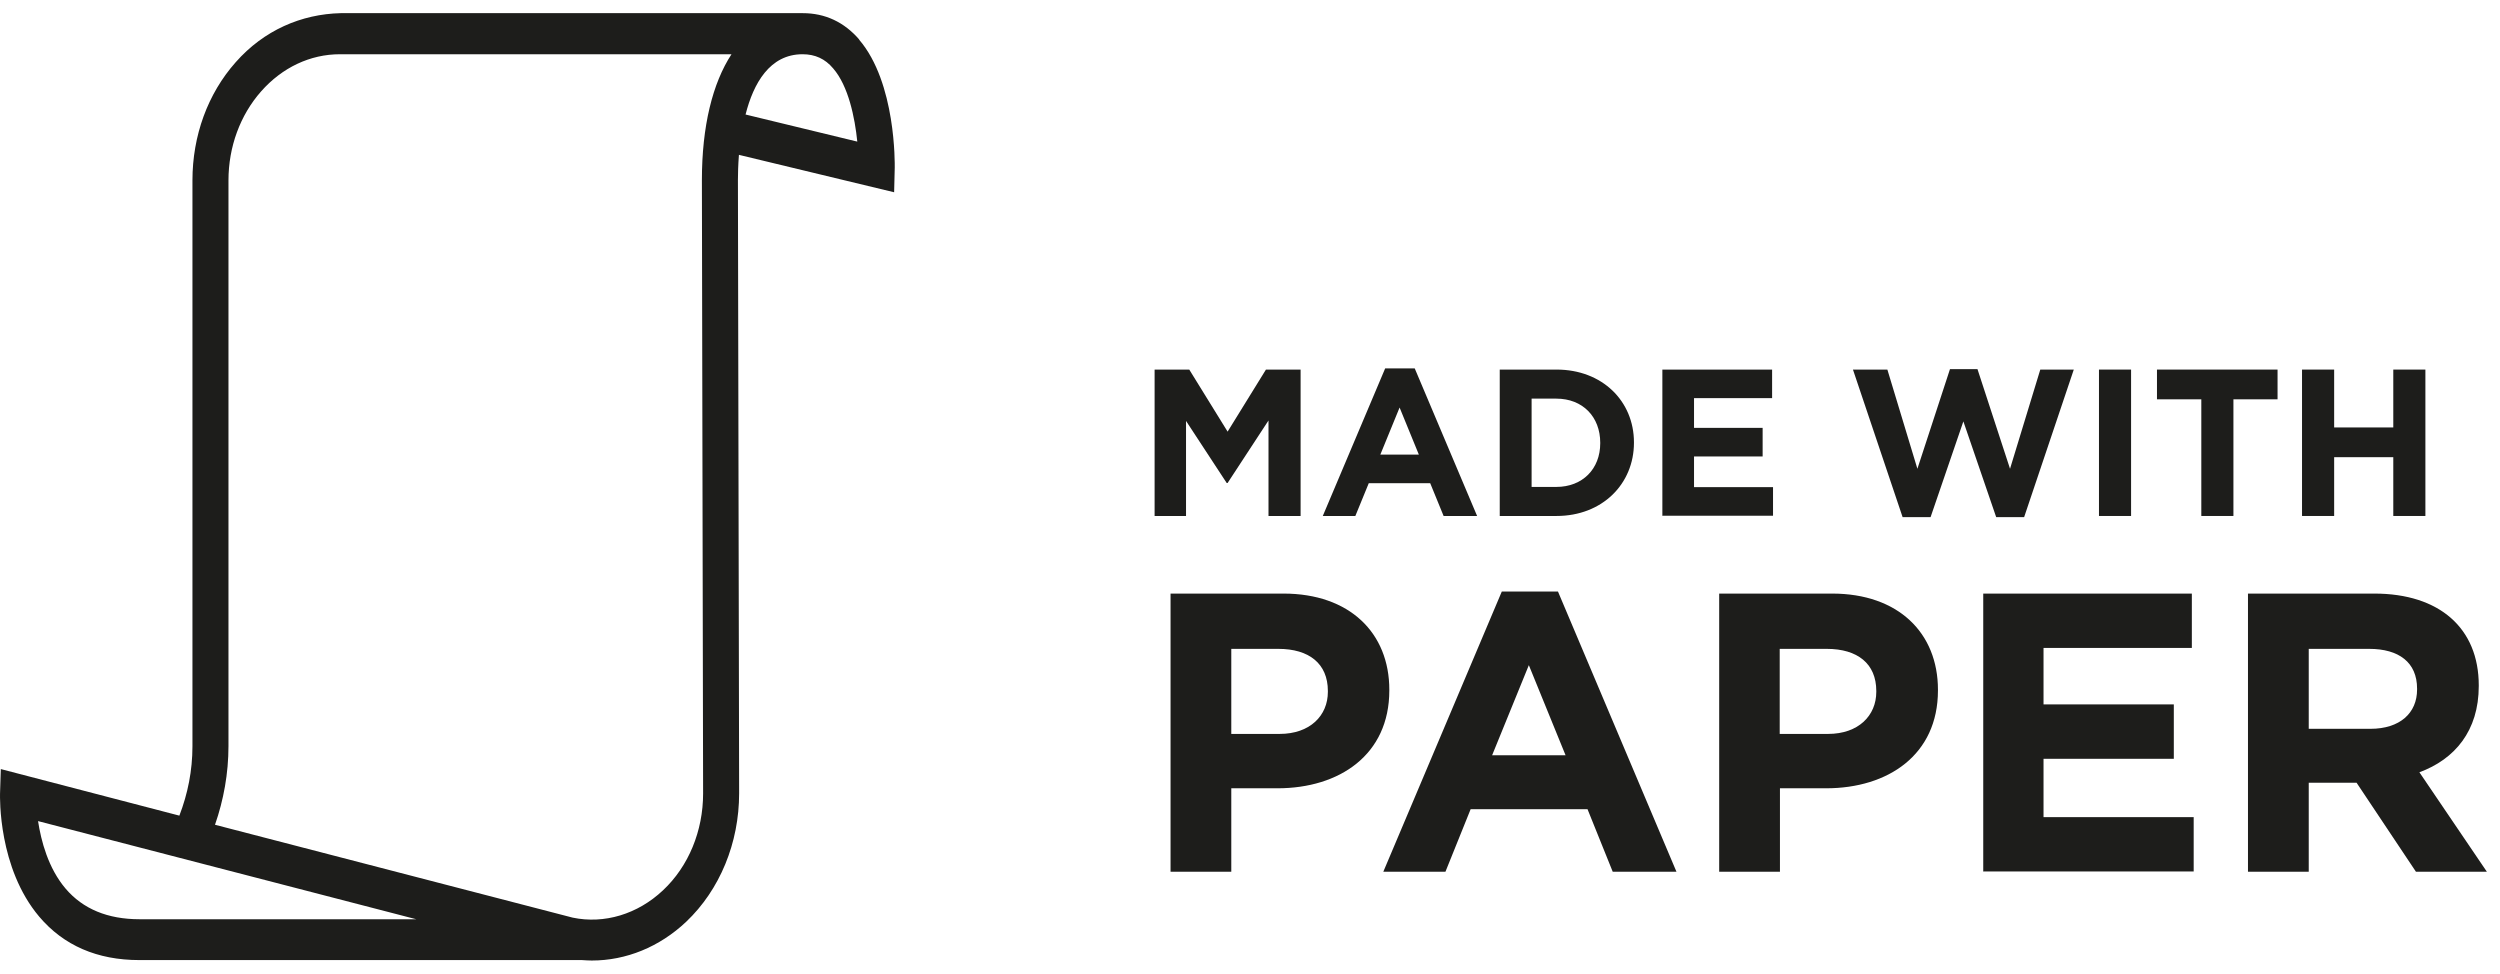
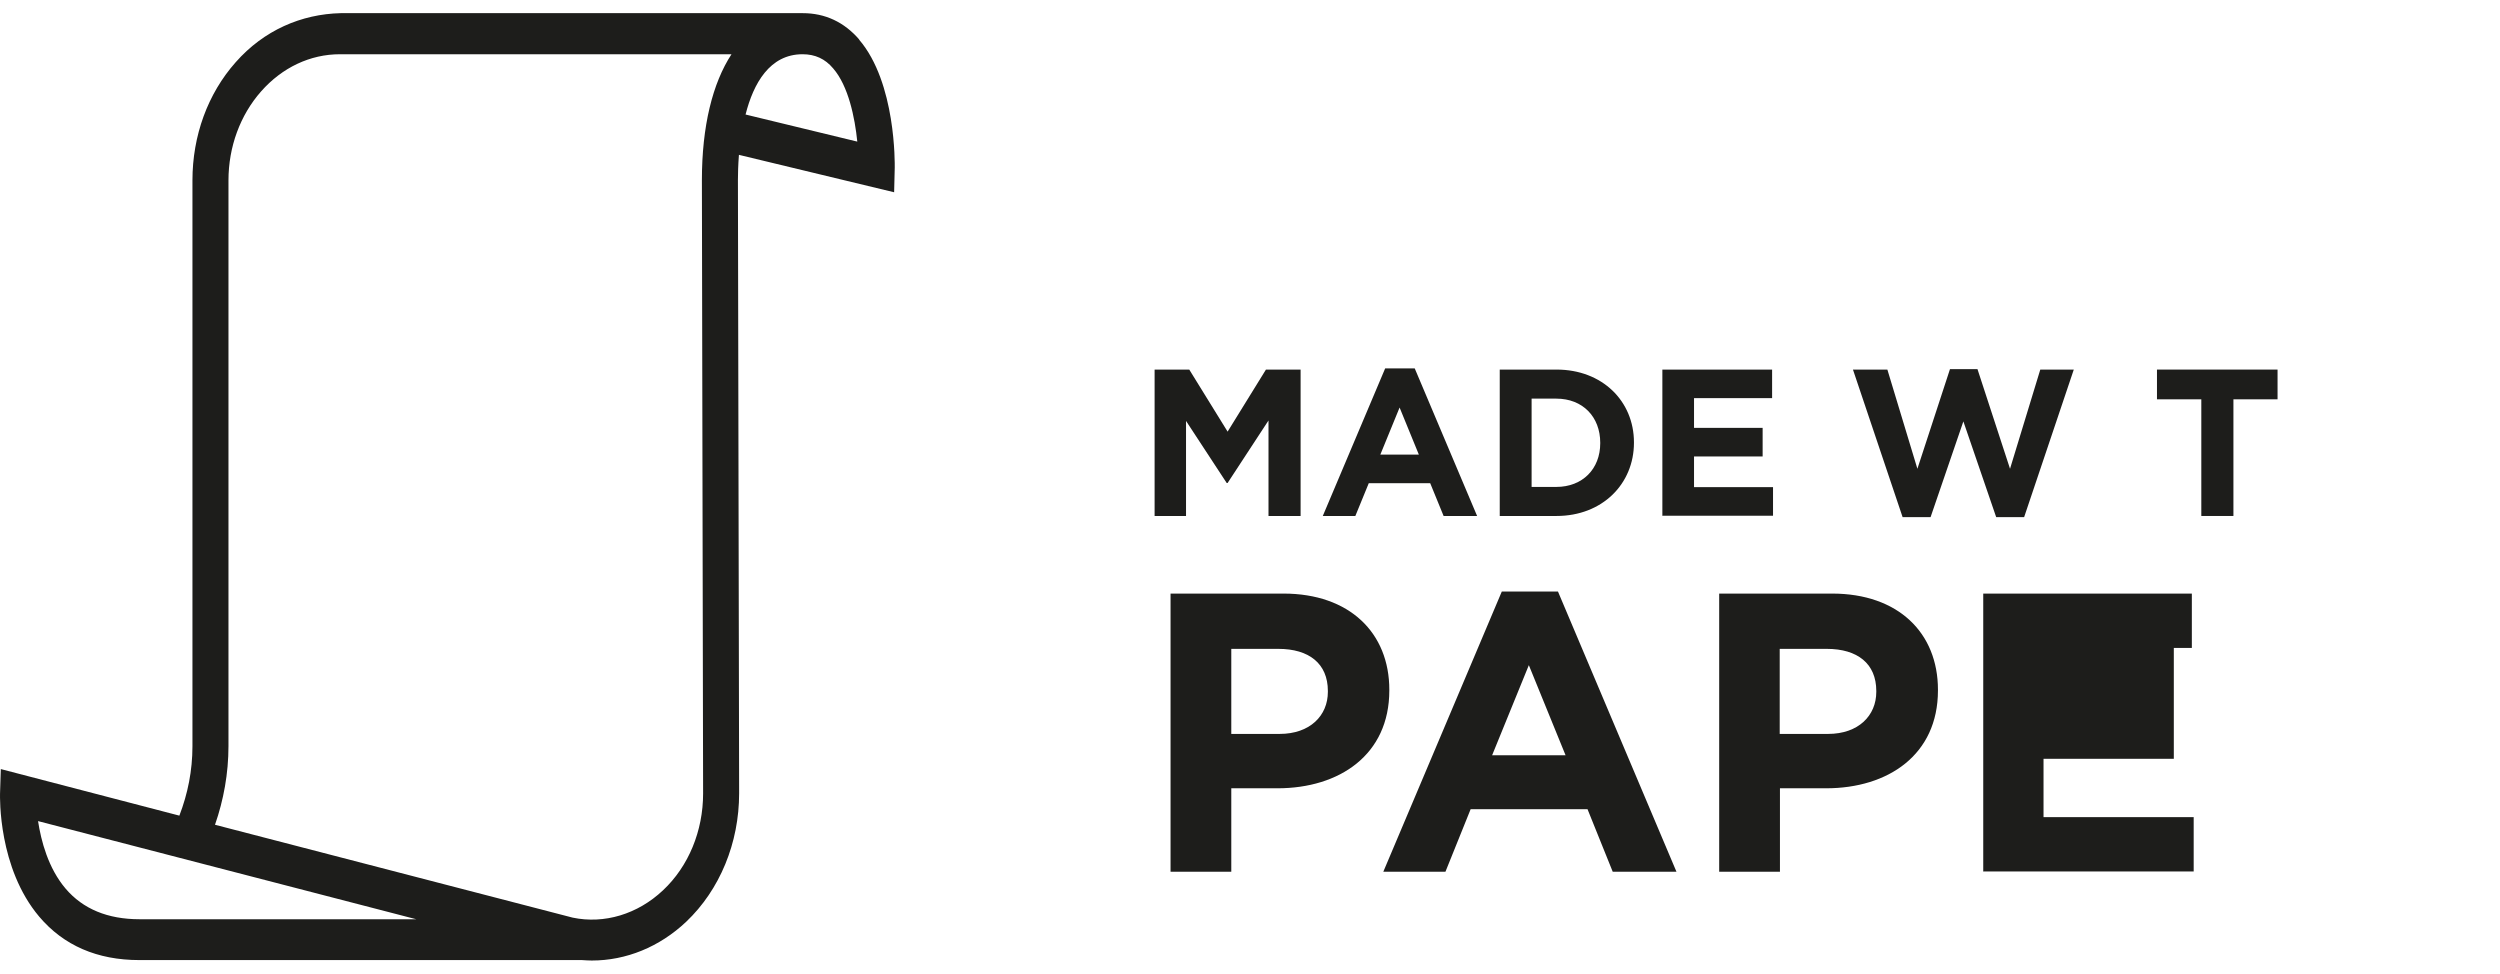
<svg xmlns="http://www.w3.org/2000/svg" width="95" height="37" viewBox="0 0 95 37" fill="none">
  <path d="M48.203 19.607V15.978L46.649 18.353H46.614L45.069 15.995V19.607H43.875V14.044H45.192L46.649 16.402L48.106 14.044H49.423V19.607H48.203Z" fill="#1D1D1B" />
  <path d="M54.857 19.607L54.348 18.362H52.013L51.503 19.607H50.266L52.636 14H53.76L56.13 19.607H54.857ZM53.189 15.475L52.452 17.276H53.917L53.18 15.475H53.189Z" fill="#1D1D1B" />
  <path d="M59.149 19.607H56.99V14.044H59.149C60.888 14.044 62.09 15.245 62.09 16.808V16.826C62.09 18.388 60.888 19.607 59.149 19.607ZM60.809 16.826C60.809 15.837 60.141 15.148 59.141 15.148H58.201V18.503H59.141C60.133 18.503 60.809 17.823 60.809 16.843V16.826Z" fill="#1D1D1B" />
  <path d="M63.17 19.607V14.044H67.34V15.13H64.373V16.26H66.98V17.346H64.373V18.512H67.375V19.598H63.161L63.17 19.607Z" fill="#1D1D1B" />
  <path d="M76.917 19.651H75.855L74.608 16.013L73.362 19.651H72.299L70.412 14.044H71.72L72.861 17.814L74.099 14.027H75.144L76.381 17.814L77.531 14.044H78.804L76.917 19.651Z" fill="#1D1D1B" />
-   <path d="M79.761 19.607V14.044H80.981V19.607H79.761Z" fill="#1D1D1B" />
  <path d="M84.87 15.174V19.607H83.65V15.174H81.965V14.044H86.547V15.174H84.861H84.87Z" fill="#1D1D1B" />
-   <path d="M90.945 19.607V17.373H88.698V19.607H87.477V14.044H88.698V16.243H90.945V14.044H92.165V19.607H90.945Z" fill="#1D1D1B" />
  <path d="M48.545 29.955H46.789V33.125H44.481V22.556H48.773C51.284 22.556 52.794 24.048 52.794 26.211V26.238C52.794 28.684 50.898 29.955 48.545 29.955ZM50.459 26.256C50.459 25.214 49.739 24.657 48.58 24.657H46.789V27.889H48.624C49.783 27.889 50.459 27.192 50.459 26.291V26.256Z" fill="#1D1D1B" />
  <path d="M61.283 33.125L60.326 30.75H55.884L54.927 33.125H52.566L57.069 22.477H59.202L63.705 33.125H61.283ZM58.096 25.276L56.7 28.701H59.492L58.096 25.276Z" fill="#1D1D1B" />
  <path d="M69.394 29.955H67.638V33.125H65.329V22.556H69.622C72.133 22.556 73.642 24.048 73.642 26.211V26.238C73.642 28.684 71.746 29.955 69.394 29.955ZM71.299 26.256C71.299 25.214 70.579 24.657 69.42 24.657H67.629V27.889H69.464C70.623 27.889 71.299 27.192 71.299 26.291V26.256Z" fill="#1D1D1B" />
-   <path d="M75.363 33.125V22.556H83.29V24.622H77.654V26.768H82.605V28.834H77.654V31.05H83.36V33.116H75.354L75.363 33.125Z" fill="#1D1D1B" />
-   <path d="M91.805 33.125L89.549 29.743H87.732V33.125H85.423V22.556H90.225C92.7 22.556 94.193 23.872 94.193 26.044V26.07C94.193 27.774 93.28 28.852 91.937 29.346L94.5 33.125H91.796H91.805ZM91.849 26.167C91.849 25.169 91.155 24.657 90.032 24.657H87.732V27.695H90.076C91.199 27.695 91.849 27.094 91.849 26.203V26.167Z" fill="#1D1D1B" />
+   <path d="M75.363 33.125V22.556H83.29V24.622H77.654H82.605V28.834H77.654V31.05H83.36V33.116H75.354L75.363 33.125Z" fill="#1D1D1B" />
  <path d="M32.654 1.506C32.08 0.838 31.353 0.5 30.504 0.5H12.95C11.451 0.535 10.028 1.15 8.957 2.364C7.894 3.561 7.313 5.156 7.313 6.855V28.358C7.313 29.277 7.137 30.162 6.816 30.994L0.031 29.225L0.001 30.162C0.001 30.275 -0.076 32.98 1.492 34.835C2.418 35.928 3.695 36.483 5.294 36.483H22.067C22.067 36.483 22.098 36.483 22.113 36.483C22.236 36.491 22.366 36.5 22.488 36.5C23.788 36.5 25.058 35.988 26.076 35.026C27.353 33.812 28.087 32.035 28.087 30.145L28.041 6.838C28.041 6.613 28.049 6.275 28.079 5.884L33.977 7.306L34 6.37C34 6.24 34.053 3.145 32.646 1.506H32.654ZM5.301 34.931C4.093 34.931 3.152 34.541 2.494 33.769C1.829 32.988 1.561 31.948 1.446 31.202L15.818 34.931H5.301ZM25.196 33.83C24.232 34.74 22.962 35.121 21.762 34.87L8.17 31.341C8.498 30.396 8.682 29.39 8.682 28.35V6.855C8.682 5.581 9.126 4.376 9.921 3.474C10.724 2.564 11.787 2.061 12.919 2.061H27.797C27.078 3.162 26.672 4.792 26.672 6.847L26.718 30.153C26.718 31.575 26.167 32.919 25.196 33.83ZM28.332 4.35C28.63 3.171 29.25 2.061 30.497 2.061C30.971 2.061 31.353 2.234 31.659 2.598C32.24 3.266 32.485 4.471 32.577 5.381L28.324 4.35H28.332Z" fill="#1D1D1B" />
</svg>